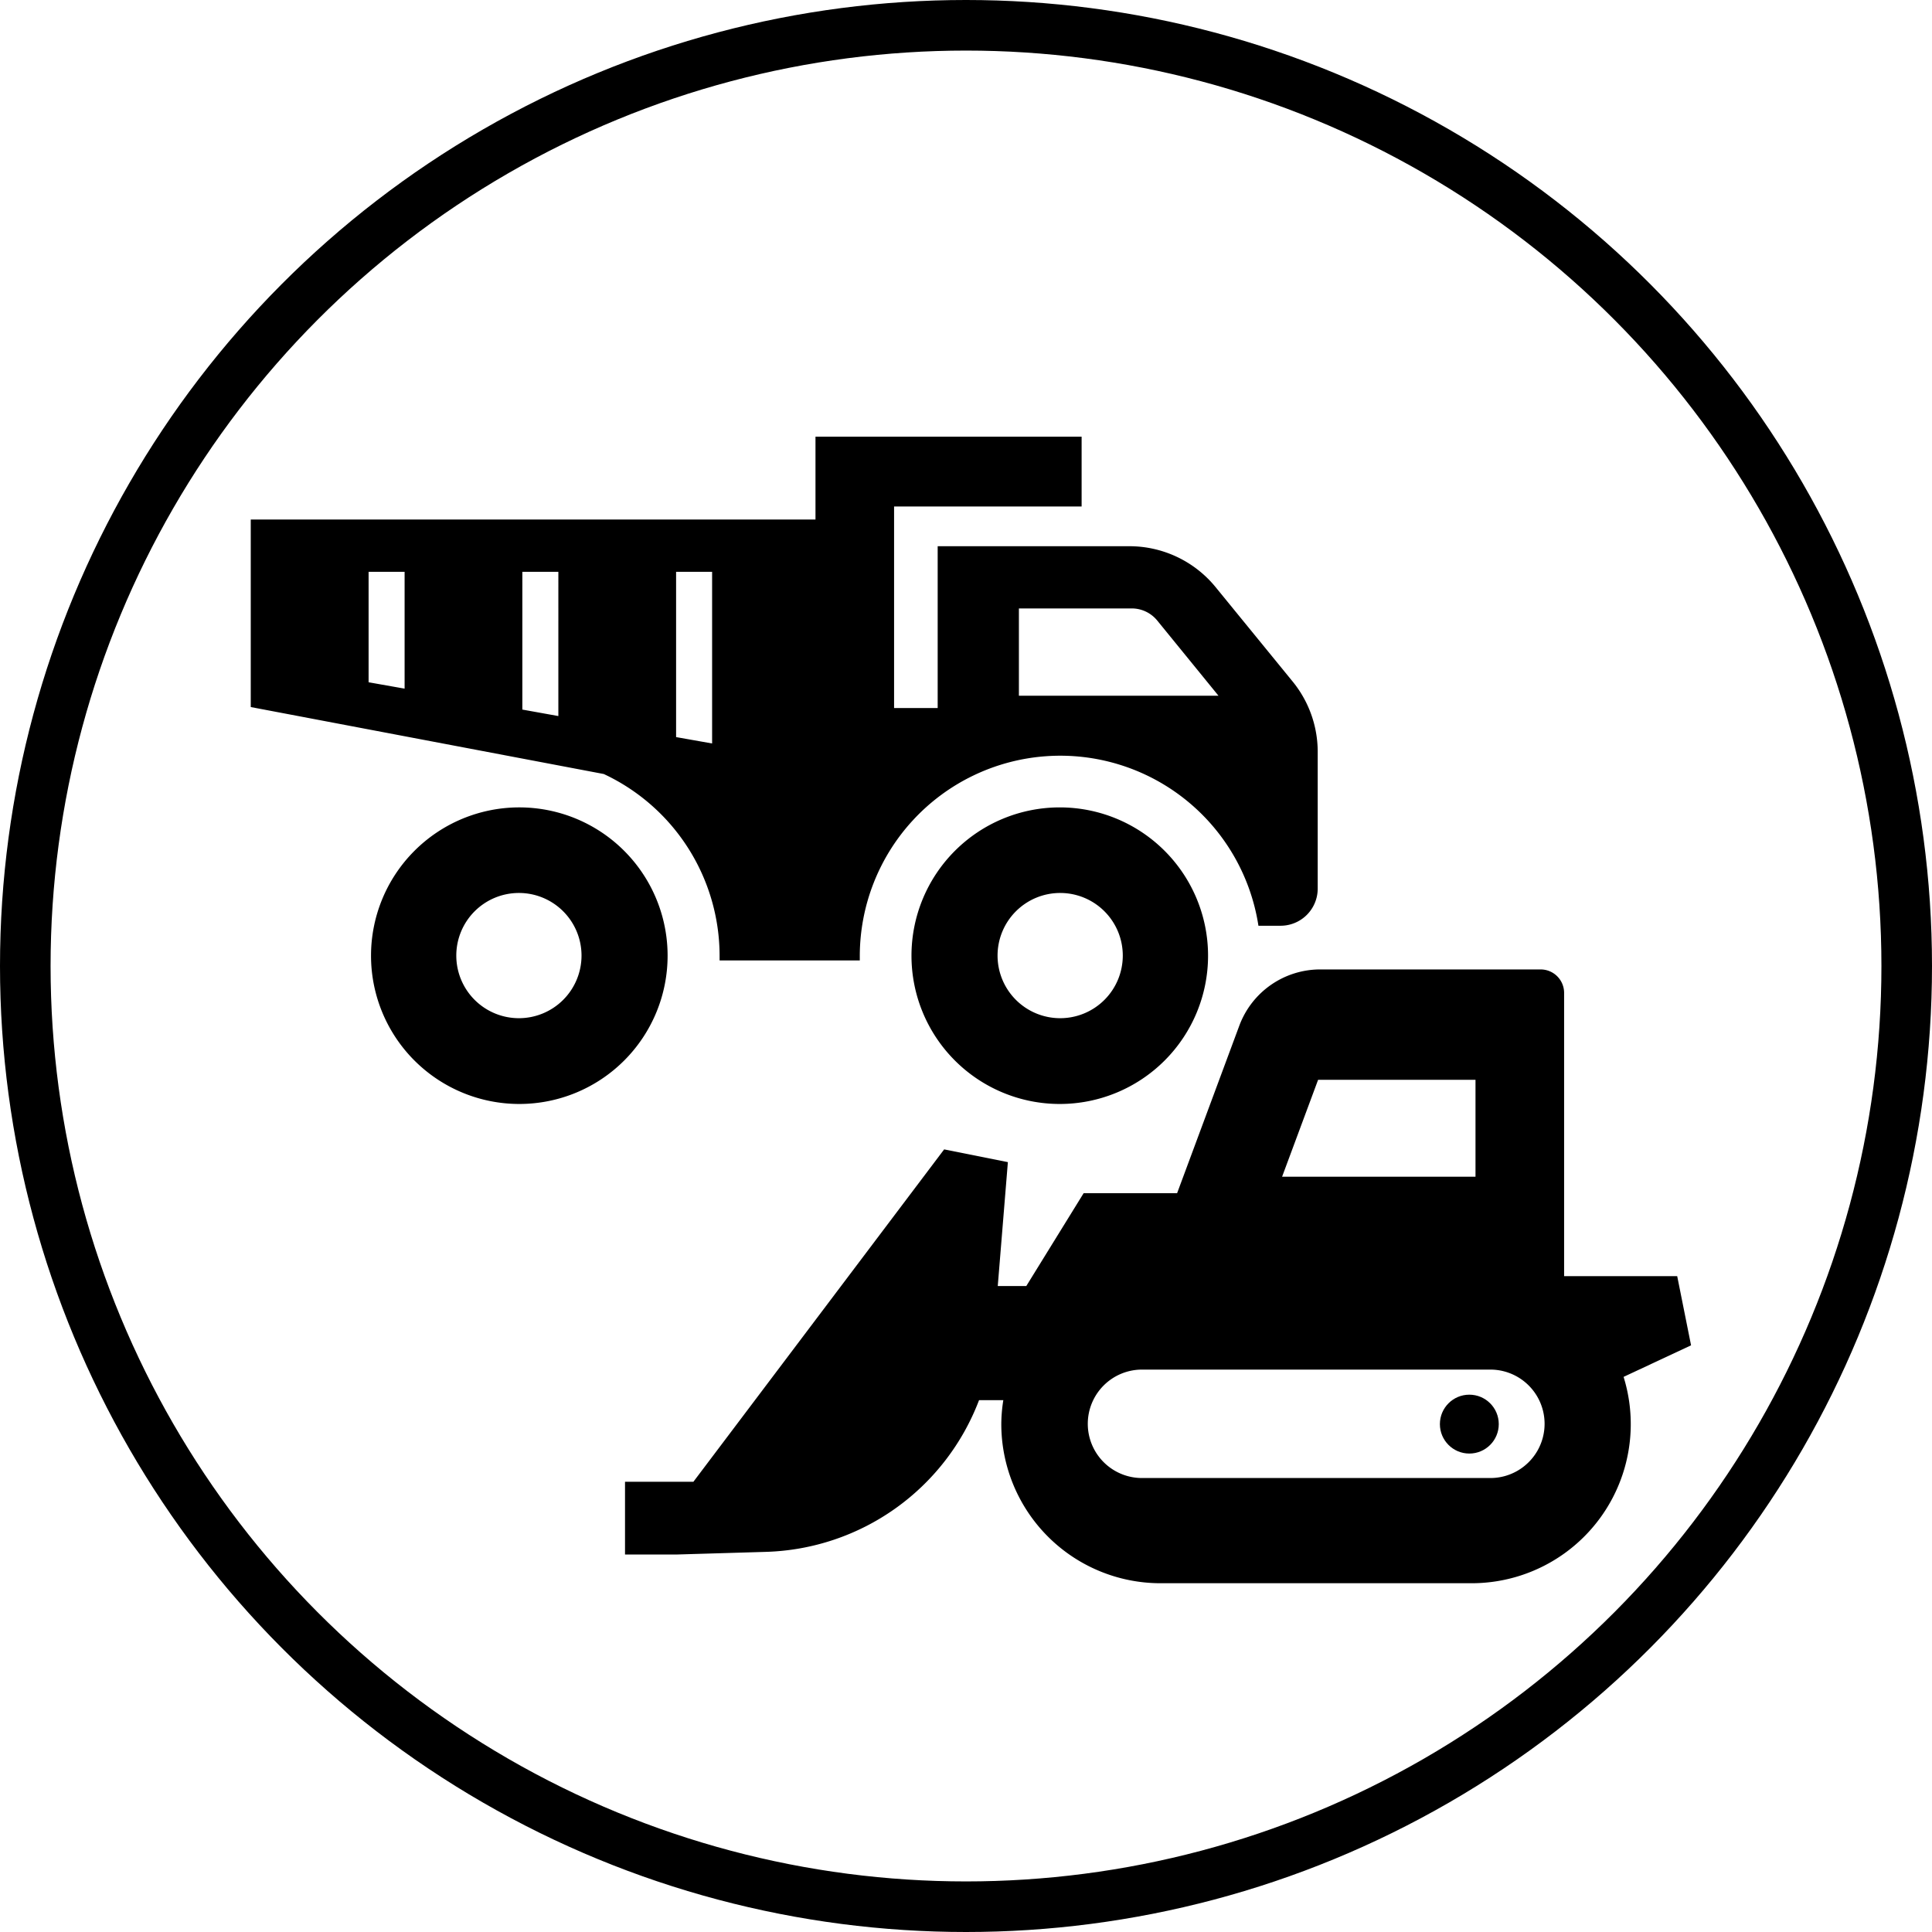
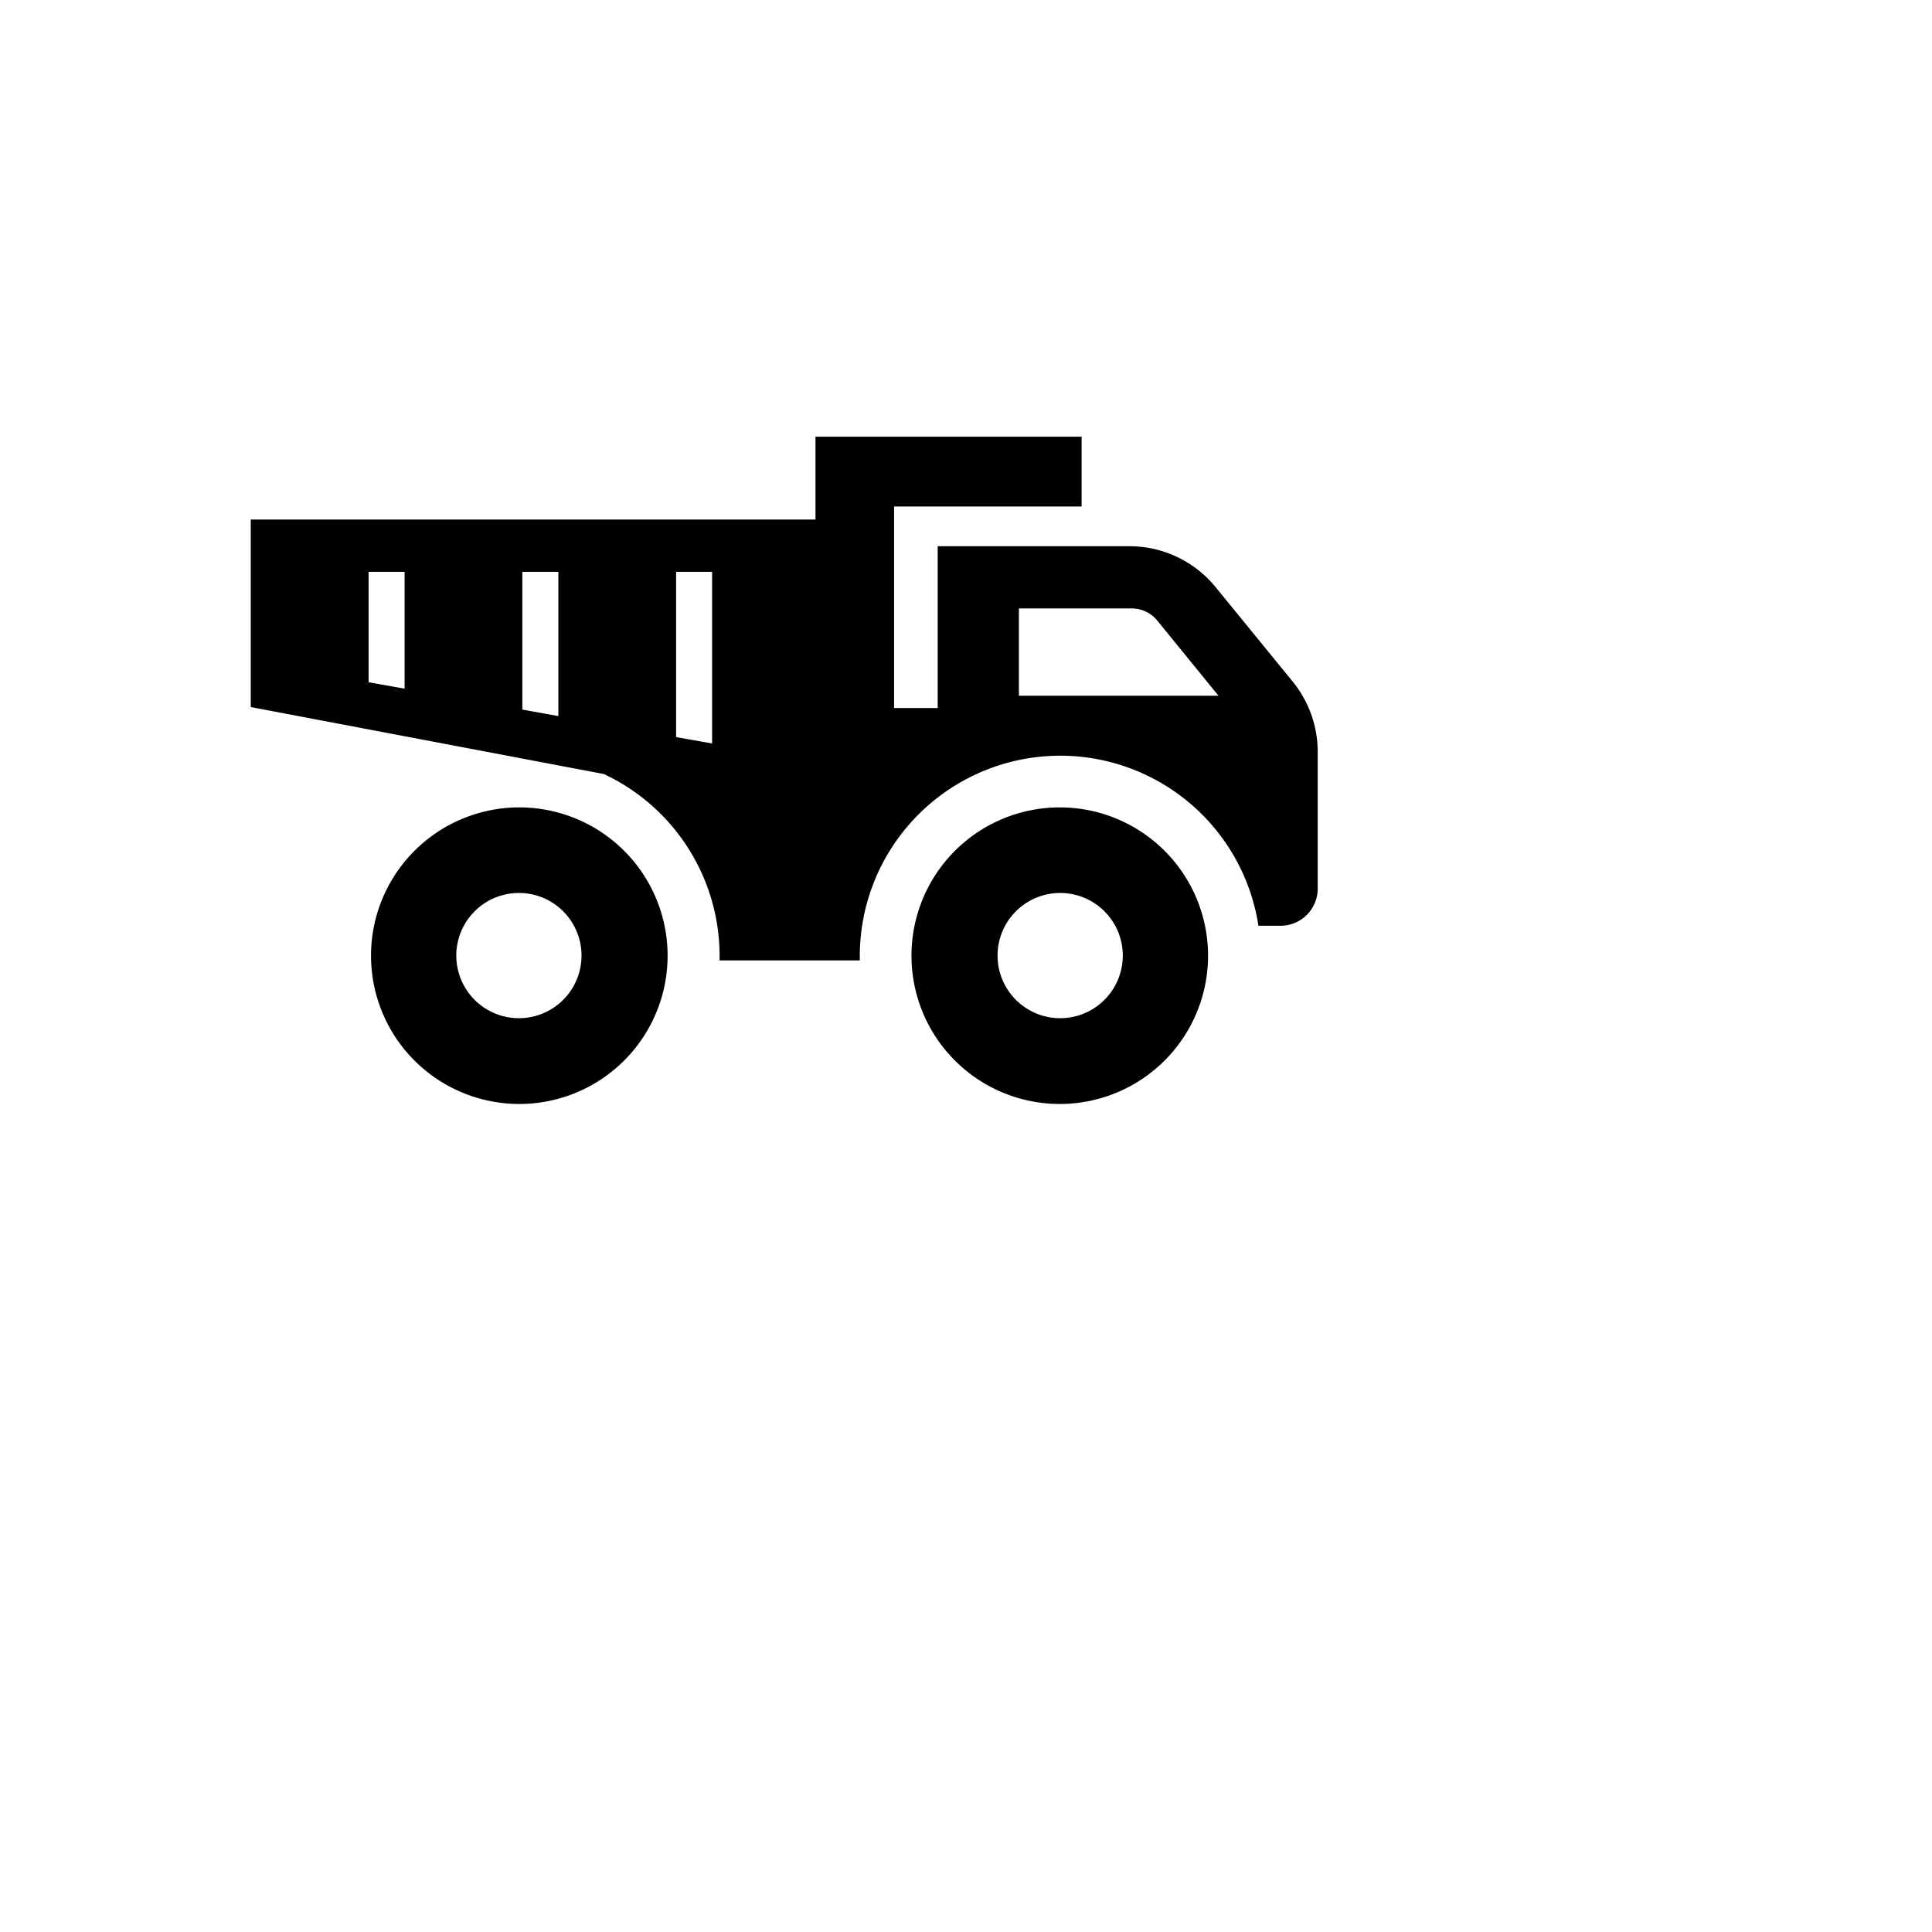
<svg xmlns="http://www.w3.org/2000/svg" viewBox="0 0 191 191">
  <defs>
    <style>.cls-1{fill:none;stroke:#000;stroke-miterlimit:10;stroke-width:5px;}</style>
  </defs>
  <g id="レイヤー_2" data-name="レイヤー 2">
    <g id="レイヤー_2-2" data-name="レイヤー 2">
-       <circle class="cls-1" cx="95.5" cy="95.5" r="93" />
      <path d="M51.31,79.82A14.66,14.66,0,1,0,66,94.48,14.66,14.66,0,0,0,51.31,79.82Zm0,20.84a6.19,6.19,0,1,1,6.18-6.18A6.19,6.19,0,0,1,51.31,100.66Z" />
      <path d="M104.77,79.82a14.66,14.66,0,1,0,14.66,14.66A14.66,14.66,0,0,0,104.77,79.82Zm0,20.84A6.19,6.19,0,1,1,111,94.48,6.19,6.19,0,0,1,104.77,100.66Z" />
      <path d="M127.73,67.3,120.14,58a11,11,0,0,0-8.52-4H92.7v16H88.39V50.07h18.54v-6.9H80.62v8.19H24.79V69.9l34.9,6.62a19.86,19.86,0,0,1,11.45,18c0,.14,0,.28,0,.43H85c0-.15,0-.29,0-.43a19.82,19.82,0,0,1,39.41-3h2.19a3.67,3.67,0,0,0,3.67-3.67V74.25A11,11,0,0,0,127.73,67.3ZM40,68.08l-3.56-.63V56.53H40Zm15.2,2.71-3.56-.64V56.53h3.56Zm15.2,2.71-3.56-.63V56.53h3.56Zm30.33-4.72V60.15h11.16a3.25,3.25,0,0,1,2.51,1.19l6.06,7.44Z" />
-       <path d="M68.55,146.49H61.79v7.19h5.14l8.77-.26a23.27,23.27,0,0,0,21.09-15h2.4a15.34,15.34,0,0,0-.2,2.36,15.74,15.74,0,0,0,15.74,15.74h30.78a15.73,15.73,0,0,0,15-20.4l6.67-3.12-1.37-6.84H154.63v-28a2.32,2.32,0,0,0-2.32-2.32H130.52a8.53,8.53,0,0,0-8,5.56l-6.15,16.56h-9.24l-5.67,9.18H98.64l1-12.25-6.3-1.26L68.55,146.49Zm77.32-30.16H126.75l3.56-9.58h15.56Zm-38.33,24.43a5.36,5.36,0,0,1,5.36-5.36h34.44a5.36,5.36,0,0,1,0,10.72H112.9a5.36,5.36,0,0,1-5.36-5.36Z" />
-       <circle cx="145.26" cy="140.79" r="2.91" />
    </g>
  </g>
</svg>